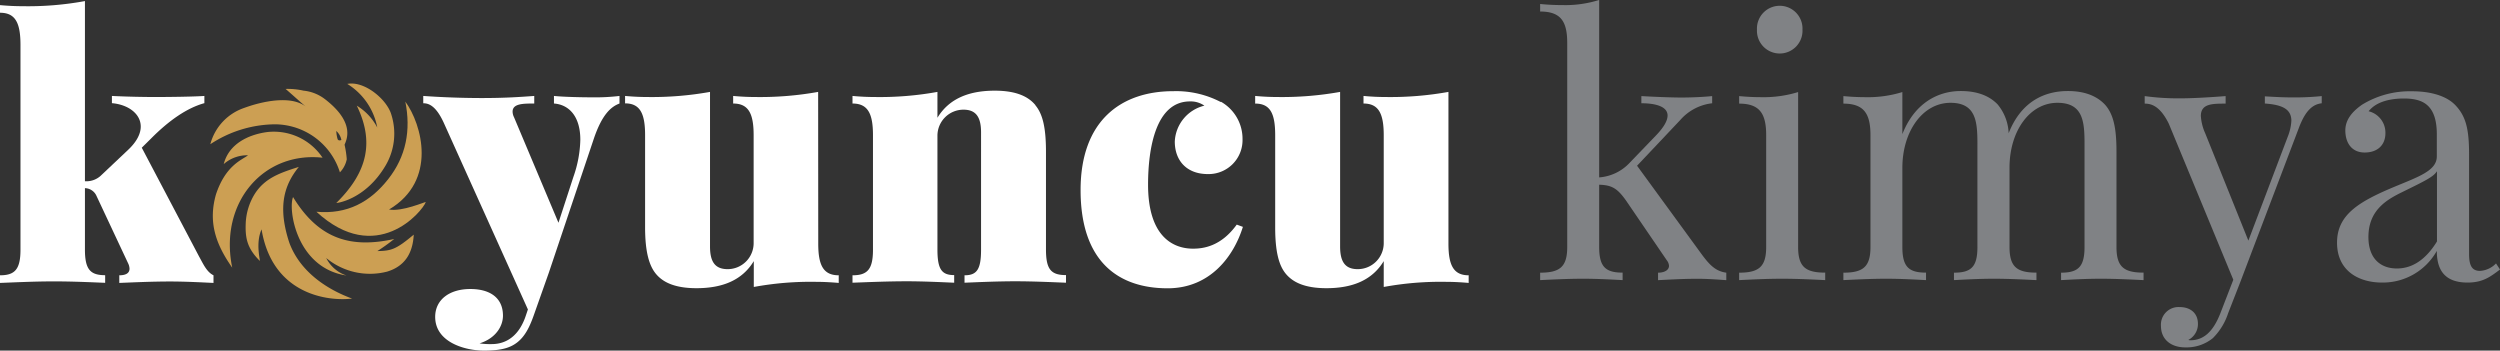
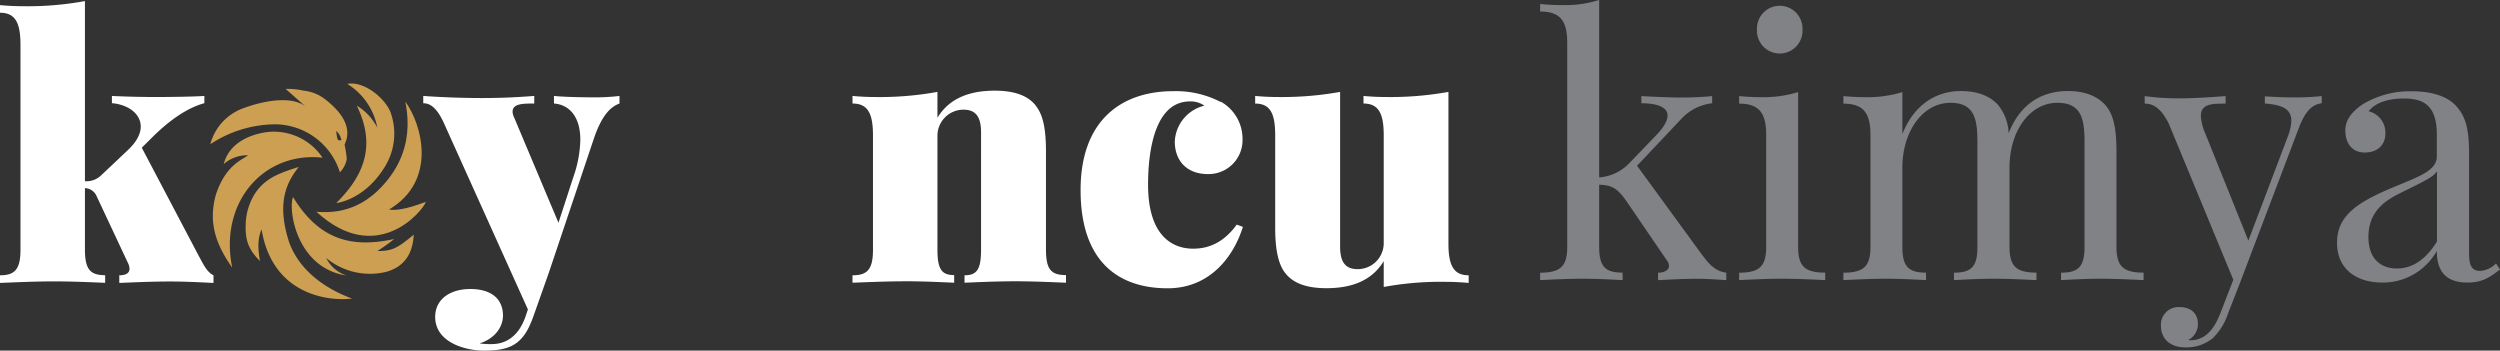
<svg xmlns="http://www.w3.org/2000/svg" viewBox="0 0 488.3 68.48">
  <rect x="0" y="0" width="488.3" height="68.48" fill="#333333" stroke="none" />
  <defs>
    <style>.cls-1{fill:#808285;}.cls-2{fill:#fff;}.cls-3{fill:#cc9f53;}</style>
  </defs>
  <g id="katman_2" data-name="katman 2">
    <g id="katman_1-2" data-name="katman 1">
      <path class="cls-1" d="M332.33,49.61c1.6,2.18,2.78,3.37,4.85,3.65v1.46c-1.05-.07-3.53-.27-5.63-.27-2.92,0-6.24.2-7.7.27V53.26c1.32,0,2.14-.55,2.14-1.34a1.89,1.89,0,0,0-.41-1.05l-8-11.72c-1.7-2.39-2.79-3-5.23-3.07V48.25c0,3.88,1.26,5,4.58,5v1.46c-1.46-.07-4.78-.27-7.69-.27-3.19,0-6.82.2-8.42.27V53.26c3.84,0,5.29-1.13,5.29-5V8.38c0-4.18-1.24-6.13-5.29-6.13V.78a42.41,42.41,0,0,0,4.31.21,21.85,21.85,0,0,0,7.22-1V34.65a9.05,9.05,0,0,0,6-2.9l5.15-5.35c1.56-1.63,2.21-2.89,2.21-3.84,0-1.71-2.21-2.39-5.12-2.39v-1.4c2.41.14,5.83.28,7.83.28,2.31,0,4.64-.14,6-.28v1.4a9.72,9.72,0,0,0-6.23,3.27l-8.44,8.93Z" />
      <path class="cls-1" d="M351.21,48.25c0,3.88,1.46,5,5.29,5v1.46c-1.59-.07-5.22-.27-8.41-.27s-6.82.2-8.4.27V53.26c3.82,0,5.28-1.13,5.28-5V26.4c0-4.18-1.25-6.16-5.28-6.16V18.77c1.45.14,2.91.21,4.3.21a22.8,22.8,0,0,0,7.22-1Zm.85-42.46a4.45,4.45,0,1,1-8.89,0,4.45,4.45,0,1,1,8.89,0Z" />
      <path class="cls-1" d="M413.39,48.25c0,3.88,1.45,5,5.29,5v1.46c-1.6-.07-5.29-.27-8.34-.27s-6.31.2-7.77.27V53.26c3.32,0,4.58-1.13,4.58-5V28.08c0-4.33-.28-8-5.29-8-5.4,0-9.36,5.51-9.36,12.64V48.25c0,3.88,1.45,5,5.26,5v1.46c-1.6-.07-5.26-.27-8.31-.27s-6.35.2-7.8.27V53.26c3.35,0,4.58-1.13,4.58-5V28.08c0-4.33-.28-8-5.26-8-5.43,0-9.4,5.58-9.4,12.7V48.25c0,3.88,1.26,5,4.62,5v1.46c-1.46-.07-4.75-.27-7.8-.27s-6.75.2-8.34.27V53.26c3.83,0,5.29-1.13,5.29-5V26.4c0-4.18-1.26-6.16-5.29-6.16V18.77c1.45.14,2.91.21,4.3.21a22.72,22.72,0,0,0,7.22-1v8.22c2.38-6.07,6.95-8.42,11.4-8.42,3.26,0,5.62.95,7.22,2.63a9.38,9.38,0,0,1,2.14,5.61c2.48-6.33,7.16-8.24,11.56-8.24,3.26,0,5.63.95,7.23,2.63,1.73,1.9,2.27,4.76,2.27,9.16Z" />
      <path class="cls-1" d="M453.48,18.77v1.4c-1.72.21-3.17,1.33-4.5,4.91l-11.4,30-2.37,6.07a12.2,12.2,0,0,1-3,4.9,8.17,8.17,0,0,1-5.42,1.8c-2.64,0-4.71-1.46-4.71-4.18a3.44,3.44,0,0,1,3.7-3.69c1.93,0,3.52,1.09,3.52,3.27a3.48,3.48,0,0,1-1.87,3.14.87.87,0,0,0,.41.07c2.51,0,4.45-1.6,5.91-5.45l2.46-6.37L423.61,24.16c-1.8-3.65-3.6-3.92-4.71-3.92V18.77a48.24,48.24,0,0,0,6.81.44c2.82,0,6.25-.23,9-.44v1.47c-2.61,0-4.84,0-4.84,2.42a9.79,9.79,0,0,0,.88,3.44L439.15,47l7.66-20.21a9.83,9.83,0,0,0,.74-3.2c0-2.21-1.66-3.13-5.18-3.37v-1.4c2.43.14,3.69.21,5.83.21S452,18.91,453.48,18.77Z" />
      <path class="cls-1" d="M479.49,20.45c2.2,2.24,2.77,4.83,2.77,9.77V49.61c0,2.25.55,3.3,2.14,3.3a4.69,4.69,0,0,0,3.12-1.46l.78,1.19c-1.93,1.46-3.38,2.55-6.34,2.55-4.85,0-6-2.92-6-6.19a12.09,12.09,0,0,1-10.68,6.19c-4.65,0-8.81-2.34-8.81-7.79s4.23-8,11.19-10.91c4.64-1.94,8.3-3.13,8.3-5.93V26.24c0-5.86-2.84-7-6.44-7-2.38,0-5.29.49-6.88,2.49A4.3,4.3,0,0,1,465.92,26c0,2.39-1.6,3.79-4.06,3.79s-3.77-1.81-3.77-4.33c0-2.05,1.32-3.65,3.25-5a17.81,17.81,0,0,1,9.73-2.63C475,17.82,477.89,18.84,479.49,20.45Zm-3.5,13c-.74,1.12-2.26,1.84-6.65,4-3,1.47-6.74,3.47-6.74,8.85,0,4.2,2.37,6.14,5.56,6.14,2.78,0,5.49-1.47,7.83-5.28Z" />
      <path class="cls-2" d="M38.89,50.11c.79,1.4,1.46,3,2.81,3.66v1.49c-1.61-.07-5.25-.28-8.48-.28-3.82,0-8,.21-9.92.28V53.77c1.36,0,2-.47,2-1.3A2.73,2.73,0,0,0,25,51.38L18.86,38.29a2.54,2.54,0,0,0-2.27-1.54v12c0,3.91,1.07,5,3.95,5v1.49c-1.89-.07-6-.28-10-.28S2,55.19,0,55.26V53.77c2.88,0,4-1.13,4-5v-40C4,4.46,3,2.49,0,2.49V1c1.48.14,3,.21,4.37.21a61.31,61.31,0,0,0,12.22-1V35.4a4.16,4.16,0,0,0,3-1L25,29.29c1.73-1.62,2.49-3.19,2.49-4.57,0-2.47-2.41-4.29-5.63-4.57V18.74c2.68.14,6.17.21,8.44.21,2.89,0,7.8-.07,9.62-.21v1.41c-3.37.92-6.91,3.37-10.41,6.9l-1.82,1.8Z" />
      <path class="cls-2" d="M121,18.74v1.48c-1.75.65-3.44,2.26-5,6.83l-8.79,26.18-3,8.48c-.86,2.41-1.75,4-3.09,5.09s-3.09,1.68-6.56,1.68c-3.85,0-9.56-1.68-9.56-6.59,0-3.33,2.76-5.44,6.87-5.44,3.89,0,6.37,1.76,6.37,5.2,0,2.06-1.41,4.43-4.57,5.42a14.22,14.22,0,0,0,2.36.14c3,0,5.43-1.75,6.7-5.64l.38-1.13L86.76,24.17c-1.61-3.61-3.09-4-4.09-4V18.74c3.75.27,7.94.41,11.47.41,4.37,0,7.39-.2,10.21-.41v1.48c-2.13,0-4.23,0-4.23,1.58a2.54,2.54,0,0,0,.28,1.1l8.68,20.61,2.93-9a23.17,23.17,0,0,0,1.34-7.21c0-4.61-2.24-6.87-5.15-7.08V18.74c2,.21,5.7.27,7.42.27a40.08,40.08,0,0,0,5.39-.27" />
-       <path class="cls-2" d="M159.82,47.6c0,4.22,1,6.17,4,6.17v1.49c-1.48-.13-3-.21-4.36-.21a61.41,61.41,0,0,0-12.23,1V51c-2.27,3.76-6.15,5.29-11.2,5.29-4.3,0-6.6-1.2-7.93-2.82S126,49.14,126,44.37v-18c0-4.22-1-6.18-3.91-6.18V18.74c1.48.14,3,.21,4.36.21a64.14,64.14,0,0,0,12.23-1V48.15c0,3,1,4.42,3.44,4.42a5.08,5.08,0,0,0,5.08-5V26.4c0-4.22-1-6.18-4-6.18V18.74c1.48.14,3,.21,4.37.21a64,64,0,0,0,12.23-1Z" />
      <path class="cls-2" d="M202.23,20.56c1.41,1.69,2.07,4.29,2.07,9.11V48.73c0,3.91,1,5,3.91,5v1.49c-1.89-.07-6.18-.28-9.82-.28-4,0-8.11.21-10,.28V53.77c2.4,0,3.23-1.13,3.23-5V25.86c0-3-1-4.44-3.44-4.44a5.09,5.09,0,0,0-5.08,5.06V48.73c0,3.91.86,5,3.27,5v1.49c-1.79-.07-5.64-.28-9.32-.28-3.91,0-8.52.21-10.54.28V53.77c2.89,0,4-1.13,4-5V26.4c0-4.22-1-6.18-4-6.18V18.74c1.48.14,3,.21,4.37.21a63,63,0,0,0,12.22-1V23c2.27-3.74,6.15-5.29,11.19-5.29,4.3,0,6.6,1.2,7.94,2.81" />
      <path class="cls-2" d="M238.47,19.87a8.31,8.31,0,0,1,4.22,7.32A6.63,6.63,0,0,1,235.92,34c-4.12,0-6.46-2.61-6.46-6.36a7.56,7.56,0,0,1,5.78-7,4.64,4.64,0,0,0-2.82-.83c-6.7,0-8.18,9.22-8.18,16.26,0,9.92,4.68,12.5,8.79,12.5,1.94,0,5.44-.41,8.53-4.7l1.2.44c-1.75,5.66-6.32,12-14.7,12-9.41,0-17-5-17-19.19,0-13.54,7.9-19.31,18.1-19.31a18.87,18.87,0,0,1,9.28,2.12" />
      <path class="cls-2" d="M282.91,47.6c0,4.22,1,6.17,3.95,6.17v1.49c-1.48-.13-2.95-.21-4.36-.21a61.41,61.41,0,0,0-12.23,1V51c-2.27,3.76-6.15,5.29-11.2,5.29-4.3,0-6.59-1.2-7.93-2.82s-2.07-4.29-2.07-9.06v-18c0-4.22-.95-6.18-3.91-6.18V18.74c1.48.14,3,.21,4.36.21a64.14,64.14,0,0,0,12.23-1V48.15c0,3,1,4.42,3.43,4.42a5.08,5.08,0,0,0,5.09-5V26.4c0-4.22-1-6.18-3.95-6.18V18.74c1.48.14,2.95.21,4.36.21a63.87,63.87,0,0,0,12.23-1Z" />
      <path class="cls-3" d="M45.36,52.28C42.74,39.63,51.41,29.54,63,30.8a11.44,11.44,0,0,0-10.85-5c-3.66.5-7.45,2.31-8.45,6.25a6.9,6.9,0,0,1,4.74-1.72c-1.11.88-4.36,1.9-6.26,7.65C40.69,43.24,42,47.52,45.36,52.28Z" />
      <path class="cls-3" d="M68.77,58.32c-5.83-2.15-10.45-5.88-12.29-11-2.07-6.38-1.34-10.78,1.89-14.72-3.77,1.18-6.58,2.2-8.54,5.16A11.81,11.81,0,0,0,48,43.5c-.14,3,.28,5,2.74,7.45.13-.05-.87-3.43.35-6.15C53.18,57.52,64,58.89,68.77,58.32Z" />
      <path class="cls-3" d="M83.17,39.46c-.08-.09-4.64,1.94-7.18,1.46,9.49-5.62,6.43-16.63,3.18-21.07,1.11,5.58.17,10.69-3.37,15.17s-8,6.88-14,6.34C73.46,52.08,82.45,41.39,83.17,39.46Z" />
      <path class="cls-3" d="M63.72,50.4a13.39,13.39,0,0,0,11.9,2.65c3.3-1,5-3.41,5.19-7.22-3.46,2.9-4.37,3.16-7.1,3.21A39,39,0,0,0,77,46.68c-8.23,1.81-14.62.24-19.76-8.19-1,2.41.67,13.87,10.43,15.32A6.84,6.84,0,0,1,63.72,50.4Z" />
      <path class="cls-3" d="M75.36,32.25a12.27,12.27,0,0,0,1.1-9.78c-.81-3-5.26-6.74-8.63-6.08a12.76,12.76,0,0,1,5.86,8.52,10.84,10.84,0,0,0-4-4.27c3.32,6.84,2.32,12.78-4,19C65.76,39.69,71.43,39,75.36,32.25Z" />
      <path class="cls-3" d="M64.18,19.94c-.25-.21-.55-.46-.88-.7h0a8.15,8.15,0,0,0-4-1.53,14.09,14.09,0,0,0-3.52-.34c1.17,1,2.85,2.53,3.91,3.43-2.89-2.23-8.53-1-12,.28a10.24,10.24,0,0,0-6.61,7.09,23.22,23.22,0,0,1,12.67-3.89,13.37,13.37,0,0,1,12.64,9.38,5.08,5.08,0,0,0,1.34-2.55,19.61,19.61,0,0,0-.43-2.85C67.73,27.24,69.22,24.17,64.18,19.94Zm1.76,7.24a7,7,0,0,1-.26-1.6,3.15,3.15,0,0,1,1,1.76S66.13,27.6,65.94,27.18Z" />
    </g>
  </g>
</svg>